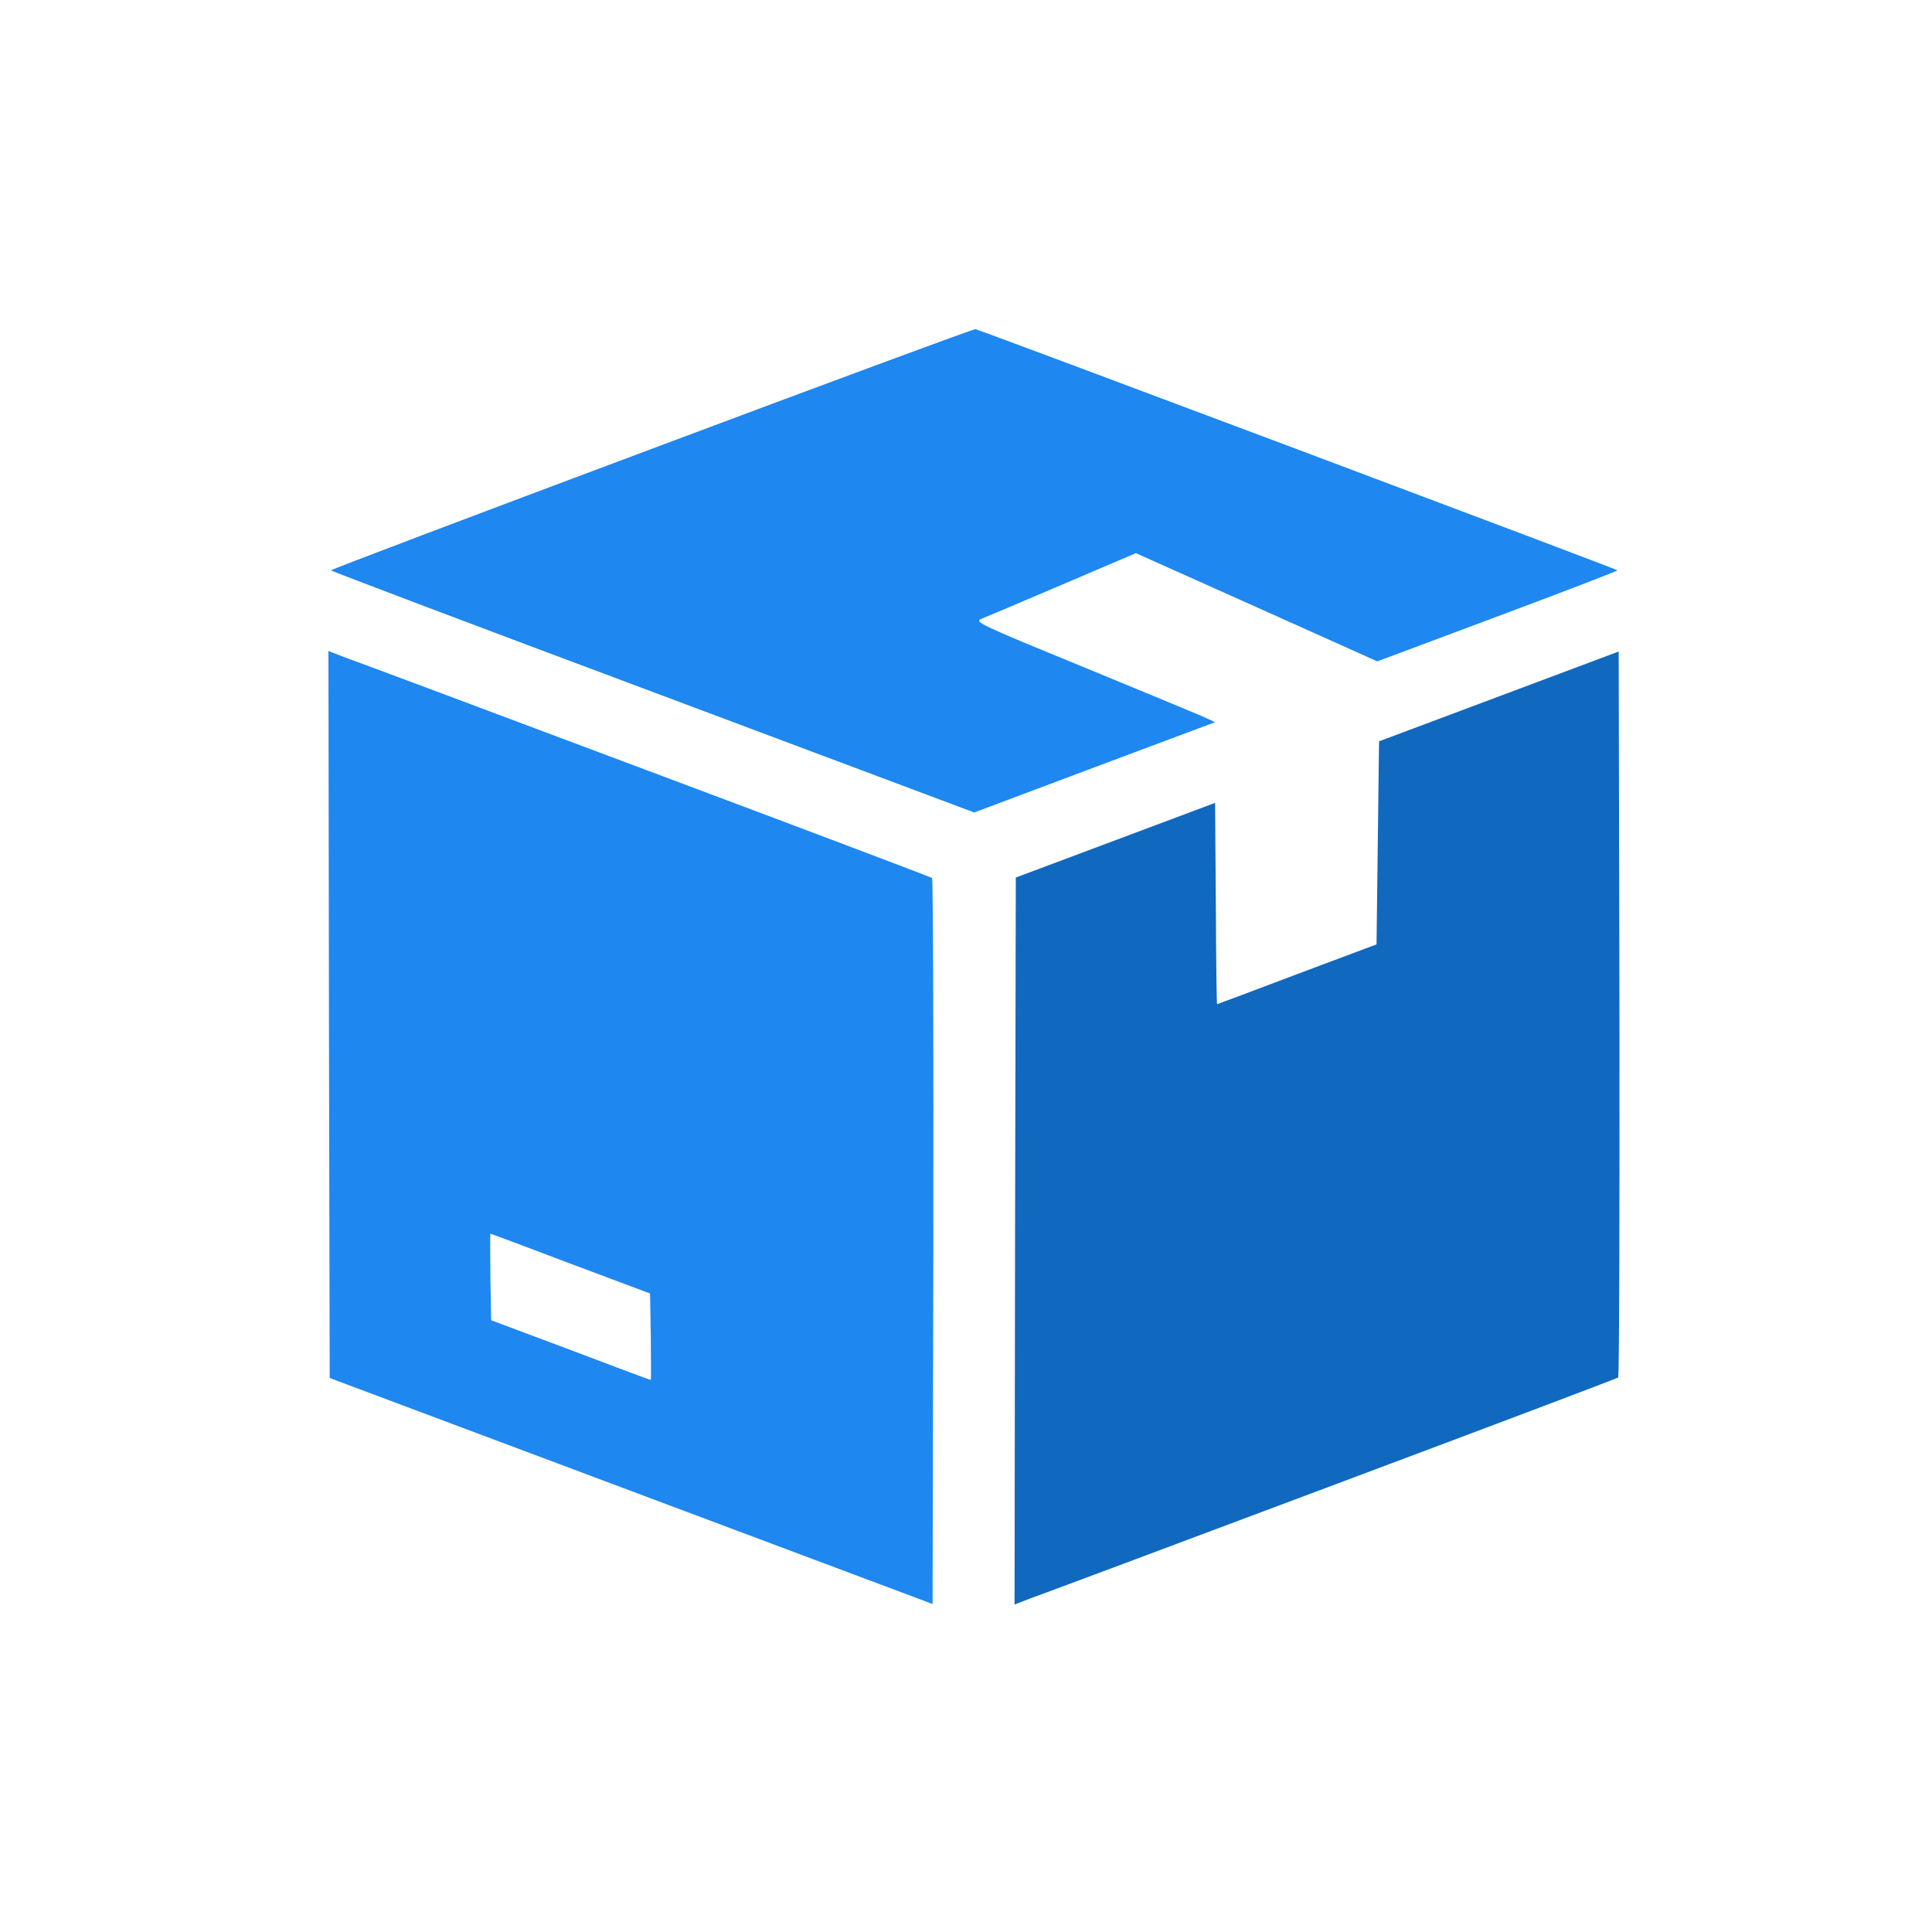
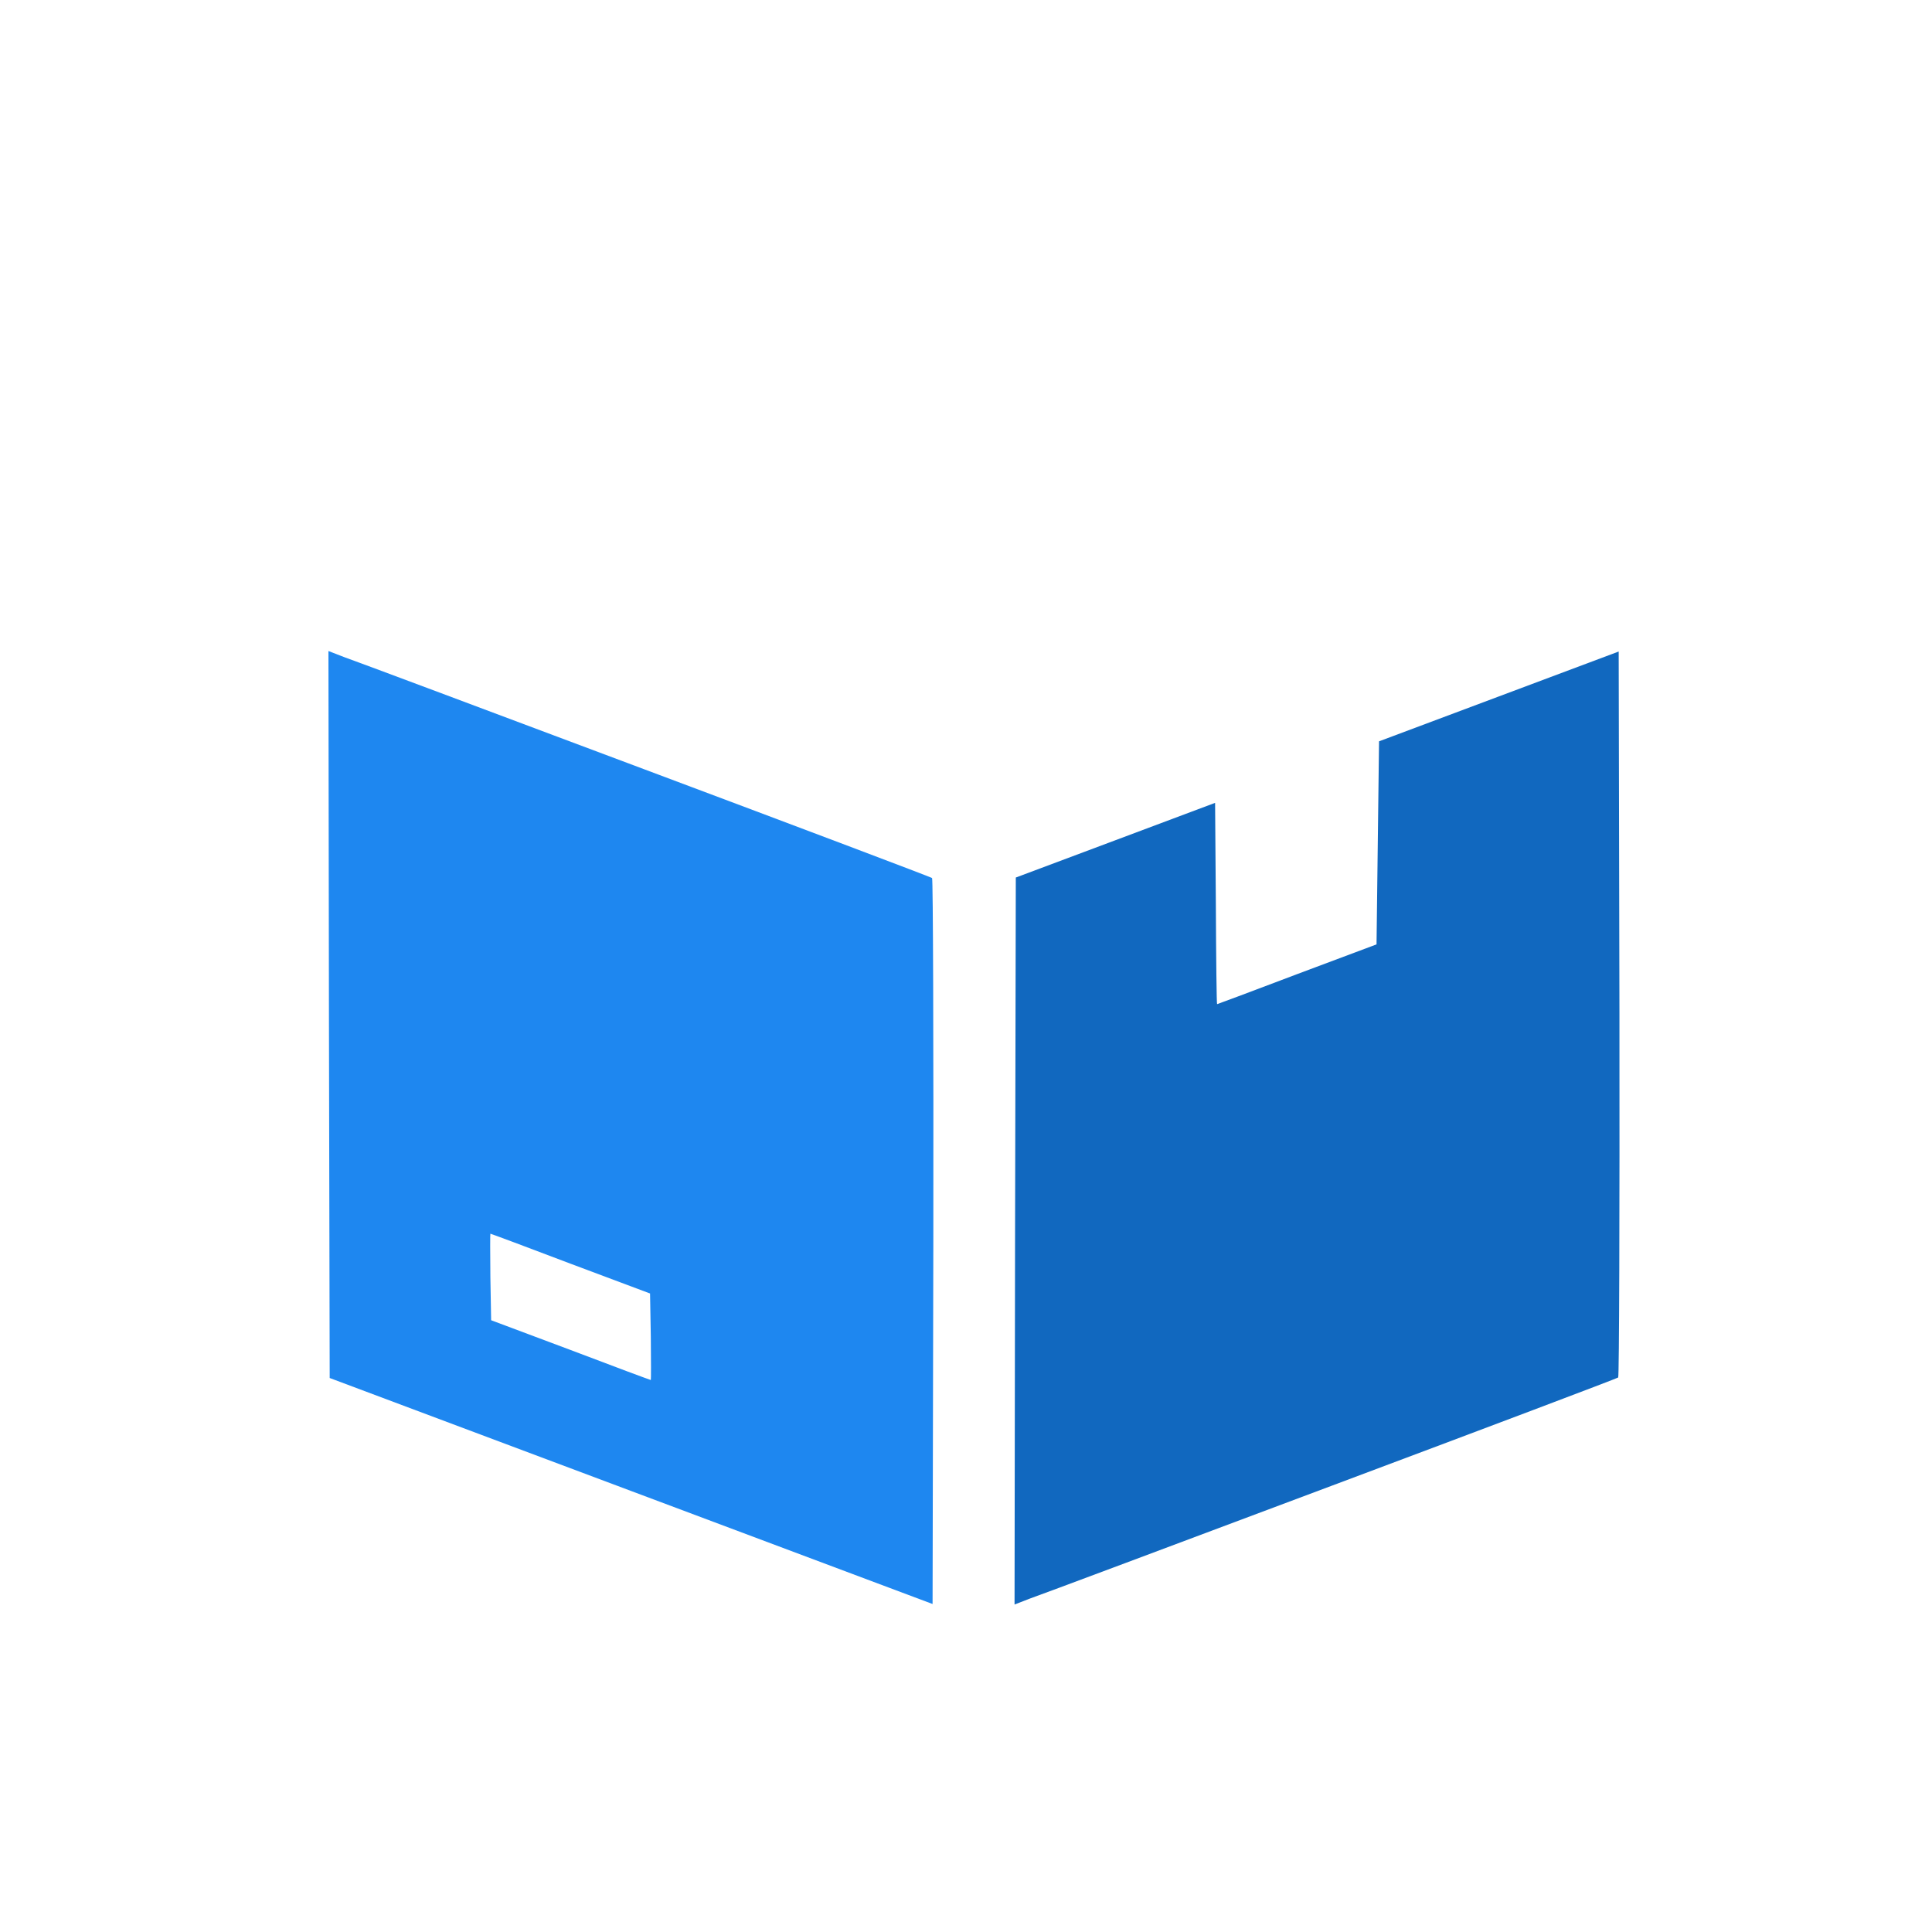
<svg xmlns="http://www.w3.org/2000/svg" width="100" height="100" viewBox="0 0 100 100" fill="none">
-   <path d="M33.751 23.225C24.612 26.646 17.131 29.479 17.131 29.519C17.131 29.558 24.625 32.391 33.777 35.812L50.424 42.053L56.652 39.715L62.893 37.379L62.175 37.052C61.783 36.882 58.976 35.72 55.934 34.467C50.737 32.339 50.424 32.182 50.777 32.038C50.973 31.96 52.866 31.164 54.968 30.263L58.793 28.631L65.034 31.425L71.288 34.232L77.503 31.908C80.924 30.628 83.718 29.558 83.718 29.519C83.718 29.466 51.038 17.193 50.489 17.037C50.424 17.011 42.878 19.805 33.751 23.225Z" fill="#1E87F0" />
  <path d="M17.026 52.511L17.065 71.325L32.668 77.174L48.27 83.023L48.309 64.274C48.322 53.96 48.296 45.486 48.244 45.447C48.178 45.395 41.507 42.875 33.386 39.833C25.278 36.791 18.267 34.166 17.809 34.01L17 33.697L17.026 52.511ZM29.534 65.41L33.647 66.951L33.686 69.183C33.699 70.424 33.699 71.429 33.686 71.429C33.66 71.429 31.793 70.737 29.534 69.876L25.421 68.335L25.382 66.102C25.369 64.862 25.369 63.856 25.382 63.856C25.408 63.856 27.275 64.549 29.534 65.41Z" fill="#1E87F0" />
  <path d="M77.581 36.047L71.379 38.371L71.314 43.632L71.249 48.881L67.136 50.422C64.877 51.283 63.01 51.975 62.997 51.975C62.971 51.975 62.945 49.625 62.932 46.766L62.893 41.556L57.736 43.489L52.578 45.421L52.539 64.235L52.513 83.049L53.322 82.736C53.779 82.579 60.791 79.955 68.899 76.913C77.02 73.871 83.691 71.351 83.757 71.299C83.809 71.26 83.835 62.786 83.822 52.471L83.783 33.723L77.581 36.047Z" fill="#1168BF" />
</svg>